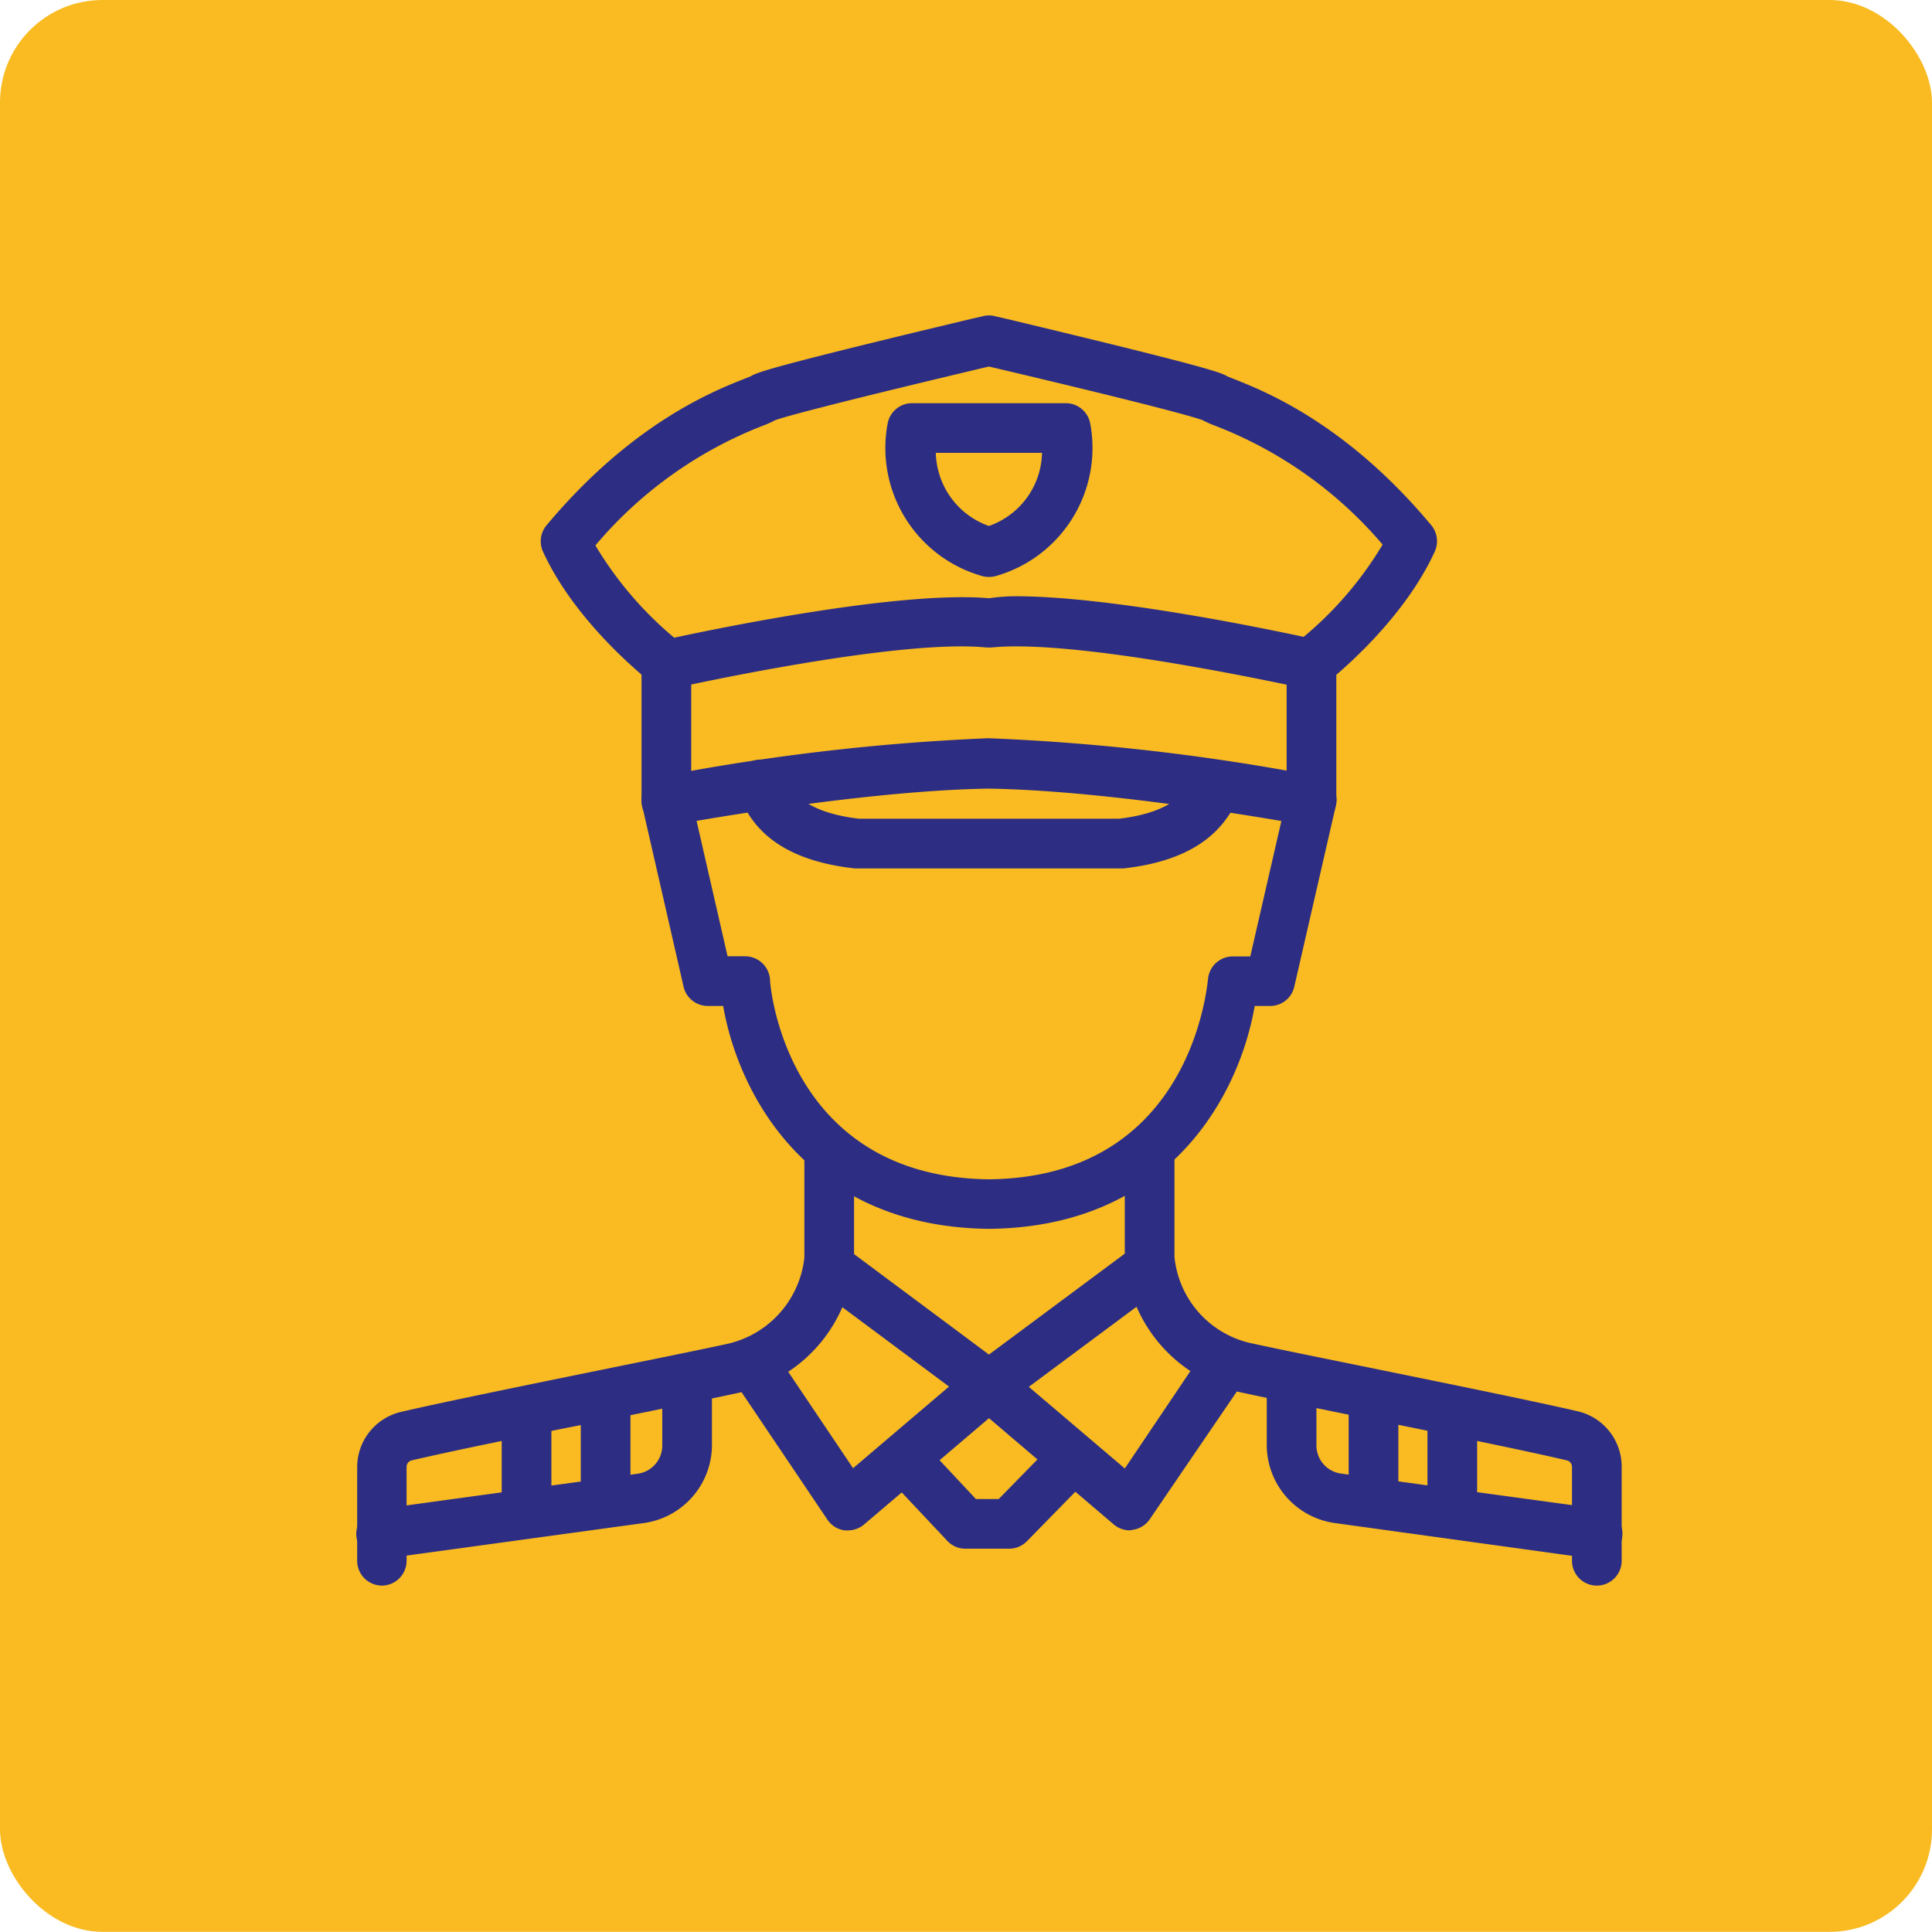
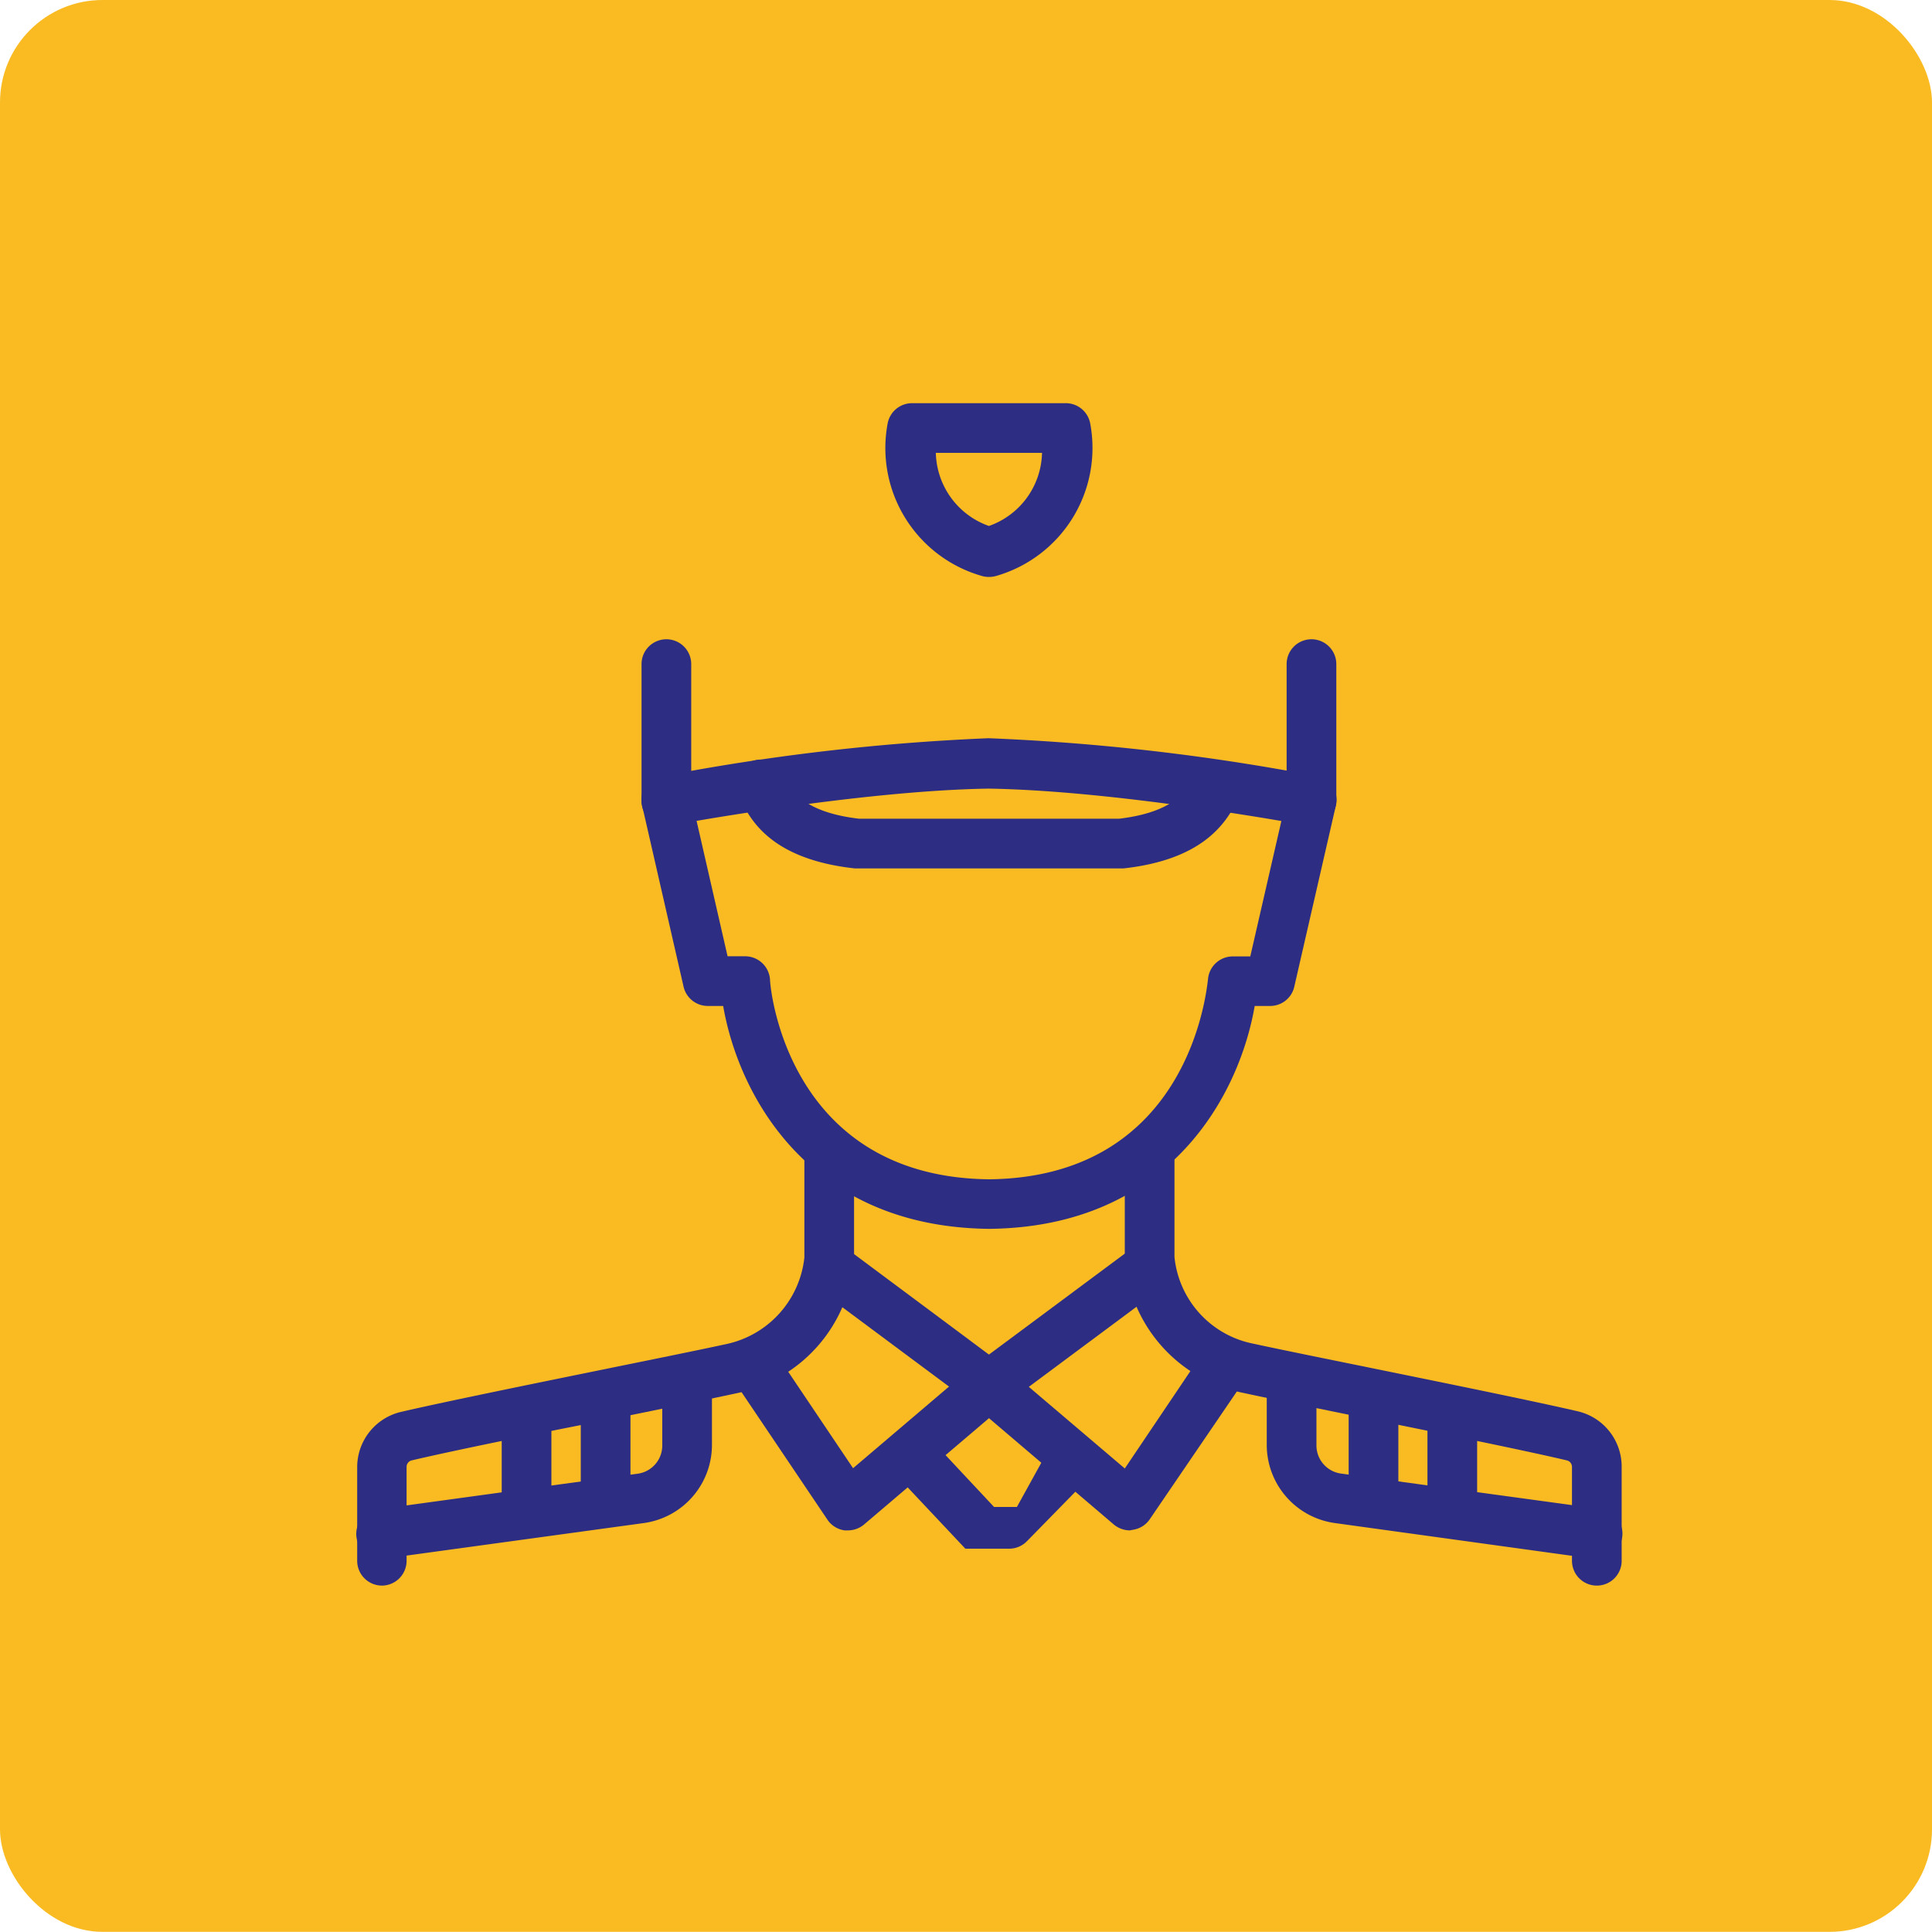
<svg xmlns="http://www.w3.org/2000/svg" viewBox="0 0 136.09 136.08">
  <defs>
    <style>.cls-1{fill:#f9bb21;}.cls-2{fill:#2d2e83;}</style>
  </defs>
  <g id="Capa_2" data-name="Capa 2">
    <g id="Capa_1-2" data-name="Capa 1">
      <rect class="cls-1" width="136.09" height="136.08" rx="7.22" />
-       <path class="cls-2" d="M47,48.53A1.75,1.75,0,0,1,46,48.18C45.76,48,40.6,44,38.25,38.86A1.76,1.76,0,0,1,38.5,37c6-7.18,11.75-9.45,13.92-10.31l.45-.18c.44-.28,1.56-.71,15.59-4.06l.79-.18a1.63,1.63,0,0,1,.82,0l.79.18c14,3.35,15.15,3.78,15.59,4.06l.45.18c2.17.86,7.94,3.13,13.92,10.31a1.76,1.76,0,0,1,.25,1.84C98.72,44,93.57,48,93.35,48.18a1.75,1.75,0,0,1-1.45.31c-.16,0-15.74-3.52-22.06-2.88h-.35c-6.34-.64-21.91,2.85-22.07,2.88A1.64,1.64,0,0,1,47,48.53ZM71.54,42c6.54,0,17.21,2.2,20.29,2.86a25.33,25.33,0,0,0,5.56-6.5A29.34,29.34,0,0,0,85.62,30a7.08,7.08,0,0,1-.9-.4c-.56-.21-3.27-1-14.67-3.69l-.39-.09-.39.09c-11.4,2.71-14.1,3.48-14.67,3.69a7.08,7.08,0,0,1-.9.4,29.33,29.33,0,0,0-11.76,8.42,25.53,25.53,0,0,0,5.55,6.5c3.4-.73,16-3.32,22.17-2.78C70.24,42.06,70.87,42,71.54,42Zm13-12.54.09.05Zm-29.83,0-.09.05Zm31.76-2.92h0Zm-33.69,0h0Z" />
      <path class="cls-2" d="M69.66,40.64a1.68,1.68,0,0,1-.5-.07,9.37,9.37,0,0,1-6.64-10.71,1.75,1.75,0,0,1,1.72-1.46H75.08a1.75,1.75,0,0,1,1.72,1.46,9.38,9.38,0,0,1-6.63,10.71A1.79,1.79,0,0,1,69.66,40.64ZM65.92,31.9a5.6,5.6,0,0,0,3.74,5.15A5.59,5.59,0,0,0,73.4,31.9Z" />
      <path class="cls-2" d="M92.38,58.14a1.73,1.73,0,0,1-.32,0c-.13,0-13.07-2.44-22.43-2.59-9.3.15-22.24,2.57-22.36,2.59a1.74,1.74,0,0,1-2.08-1.72V46.78a1.75,1.75,0,0,1,3.5,0V54.3A155.33,155.33,0,0,1,69.63,52a155.43,155.43,0,0,1,21,2.28V46.78a1.75,1.75,0,0,1,3.5,0v9.61a1.74,1.74,0,0,1-1.75,1.75Z" />
      <path class="cls-2" d="M78.93,61.17H60.2c-5.42-.6-7.18-3-8-4.8l-.06-.11a1.75,1.75,0,0,1,2.88-2,4.71,4.71,0,0,1,.33.6c.34.7,1.12,2.34,5.16,2.81H78.83c4-.47,4.82-2.11,5.16-2.81a4.71,4.71,0,0,1,.33-.6,1.76,1.76,0,0,1,2.89,2l-.06.11c-.85,1.78-2.6,4.2-8,4.8Zm8.25-4.89,0,0A.1.1,0,0,0,87.18,56.28Zm-35,0,0,0Z" />
      <path class="cls-2" d="M69.68,86.56C56.84,86.43,52,77,50.94,70.86H49.86a1.75,1.75,0,0,1-1.71-1.36L45.24,56.78A1.75,1.75,0,1,1,48.65,56l2.6,11.36h1.24A1.76,1.76,0,0,1,54.24,69c0,.56,1.21,13.92,15.44,14.07C83.88,82.91,85,69.55,85.09,69a1.75,1.75,0,0,1,1.74-1.63h1.24L90.68,56a1.75,1.75,0,1,1,3.41.78L91.17,69.5a1.74,1.74,0,0,1-1.7,1.36H88.38C87.33,77,82.48,86.43,69.68,86.56Z" />
      <path class="cls-2" d="M26.91,111.69a1.75,1.75,0,0,1-1.75-1.75v-6.61a4,4,0,0,1,3.06-3.87c2.83-.66,8.51-1.82,14-2.94,3.48-.71,6.76-1.37,8.88-1.83a7,7,0,0,0,5.56-6.11v-7a1.75,1.75,0,1,1,3.5,0v7.2a10.42,10.42,0,0,1-8.32,9.37c-2.13.46-5.43,1.13-8.92,1.84C37.71,101,31.8,102.21,29,102.87a.47.47,0,0,0-.36.46v6.61A1.75,1.75,0,0,1,26.91,111.69Z" />
      <path class="cls-2" d="M112.48,111.69a1.75,1.75,0,0,1-1.75-1.75v-6.61a.47.47,0,0,0-.36-.46c-2.78-.66-8.69-1.86-13.9-2.92-3.49-.71-6.79-1.38-8.92-1.84a10.42,10.42,0,0,1-8.32-9.37v-7.2a1.75,1.75,0,0,1,3.5,0v7a6.93,6.93,0,0,0,5.56,6.11c2.12.46,5.4,1.12,8.88,1.83,5.49,1.12,11.17,2.28,14,2.94a4,4,0,0,1,3.06,3.87v6.61A1.75,1.75,0,0,1,112.48,111.69Z" />
      <path class="cls-2" d="M59.73,107.8l-.23,0a1.74,1.74,0,0,1-1.22-.76l-6.62-9.83a1.75,1.75,0,0,1,2.91-2l5.52,8.21,6.76-5.75-9.09-6.76a1.75,1.75,0,0,1,2.08-2.81L70.7,96.19a1.75,1.75,0,0,1,.1,2.74l-9.93,8.45A1.76,1.76,0,0,1,59.73,107.8Z" />
      <path class="cls-2" d="M79.59,107.8a1.78,1.78,0,0,1-1.14-.42l-9.92-8.45a1.74,1.74,0,0,1,.09-2.74l10.86-8.07a1.75,1.75,0,1,1,2.08,2.81l-9.09,6.76,6.76,5.75,5.53-8.21a1.75,1.75,0,1,1,2.9,2L81,107a1.74,1.74,0,0,1-1.21.76Z" />
-       <path class="cls-2" d="M71.06,109.09H68a1.73,1.73,0,0,1-1.28-.56l-4-4.25a1.75,1.75,0,0,1,2.56-2.39l3.46,3.7h1.61L74,101.86a1.75,1.75,0,0,1,2.5,2.45l-4.16,4.25A1.75,1.75,0,0,1,71.06,109.09Z" />
+       <path class="cls-2" d="M71.06,109.09H68l-4-4.25a1.75,1.75,0,0,1,2.56-2.39l3.46,3.7h1.61L74,101.86a1.75,1.75,0,0,1,2.5,2.45l-4.16,4.25A1.75,1.75,0,0,1,71.06,109.09Z" />
      <path class="cls-2" d="M26.91,109.8a1.75,1.75,0,0,1-.24-3.49l18.23-2.5a2,2,0,0,0,1.75-2V98.22a1.75,1.75,0,0,1,3.5,0v3.58a5.56,5.56,0,0,1-4.77,5.48l-18.23,2.5Z" />
      <path class="cls-2" d="M42.66,107a1.75,1.75,0,0,1-1.75-1.75V98.93a1.75,1.75,0,0,1,3.5,0v6.28A1.75,1.75,0,0,1,42.66,107Z" />
      <path class="cls-2" d="M37.09,107.8a1.75,1.75,0,0,1-1.75-1.75v-6a1.75,1.75,0,0,1,3.5,0v6A1.76,1.76,0,0,1,37.09,107.8Z" />
      <path class="cls-2" d="M112.48,109.8l-.24,0L94,107.28a5.56,5.56,0,0,1-4.77-5.48V98.22a1.75,1.75,0,0,1,3.5,0v3.58a2,2,0,0,0,1.75,2l18.23,2.49a1.75,1.75,0,0,1-.24,3.49Z" />
      <path class="cls-2" d="M96.73,107A1.75,1.75,0,0,1,95,105.21V98.93a1.75,1.75,0,0,1,3.5,0v6.28A1.75,1.75,0,0,1,96.73,107Z" />
      <path class="cls-2" d="M102.3,107.8a1.76,1.76,0,0,1-1.75-1.75v-6a1.75,1.75,0,0,1,3.5,0v6A1.75,1.75,0,0,1,102.3,107.8Z" />
    </g>
  </g>
</svg>